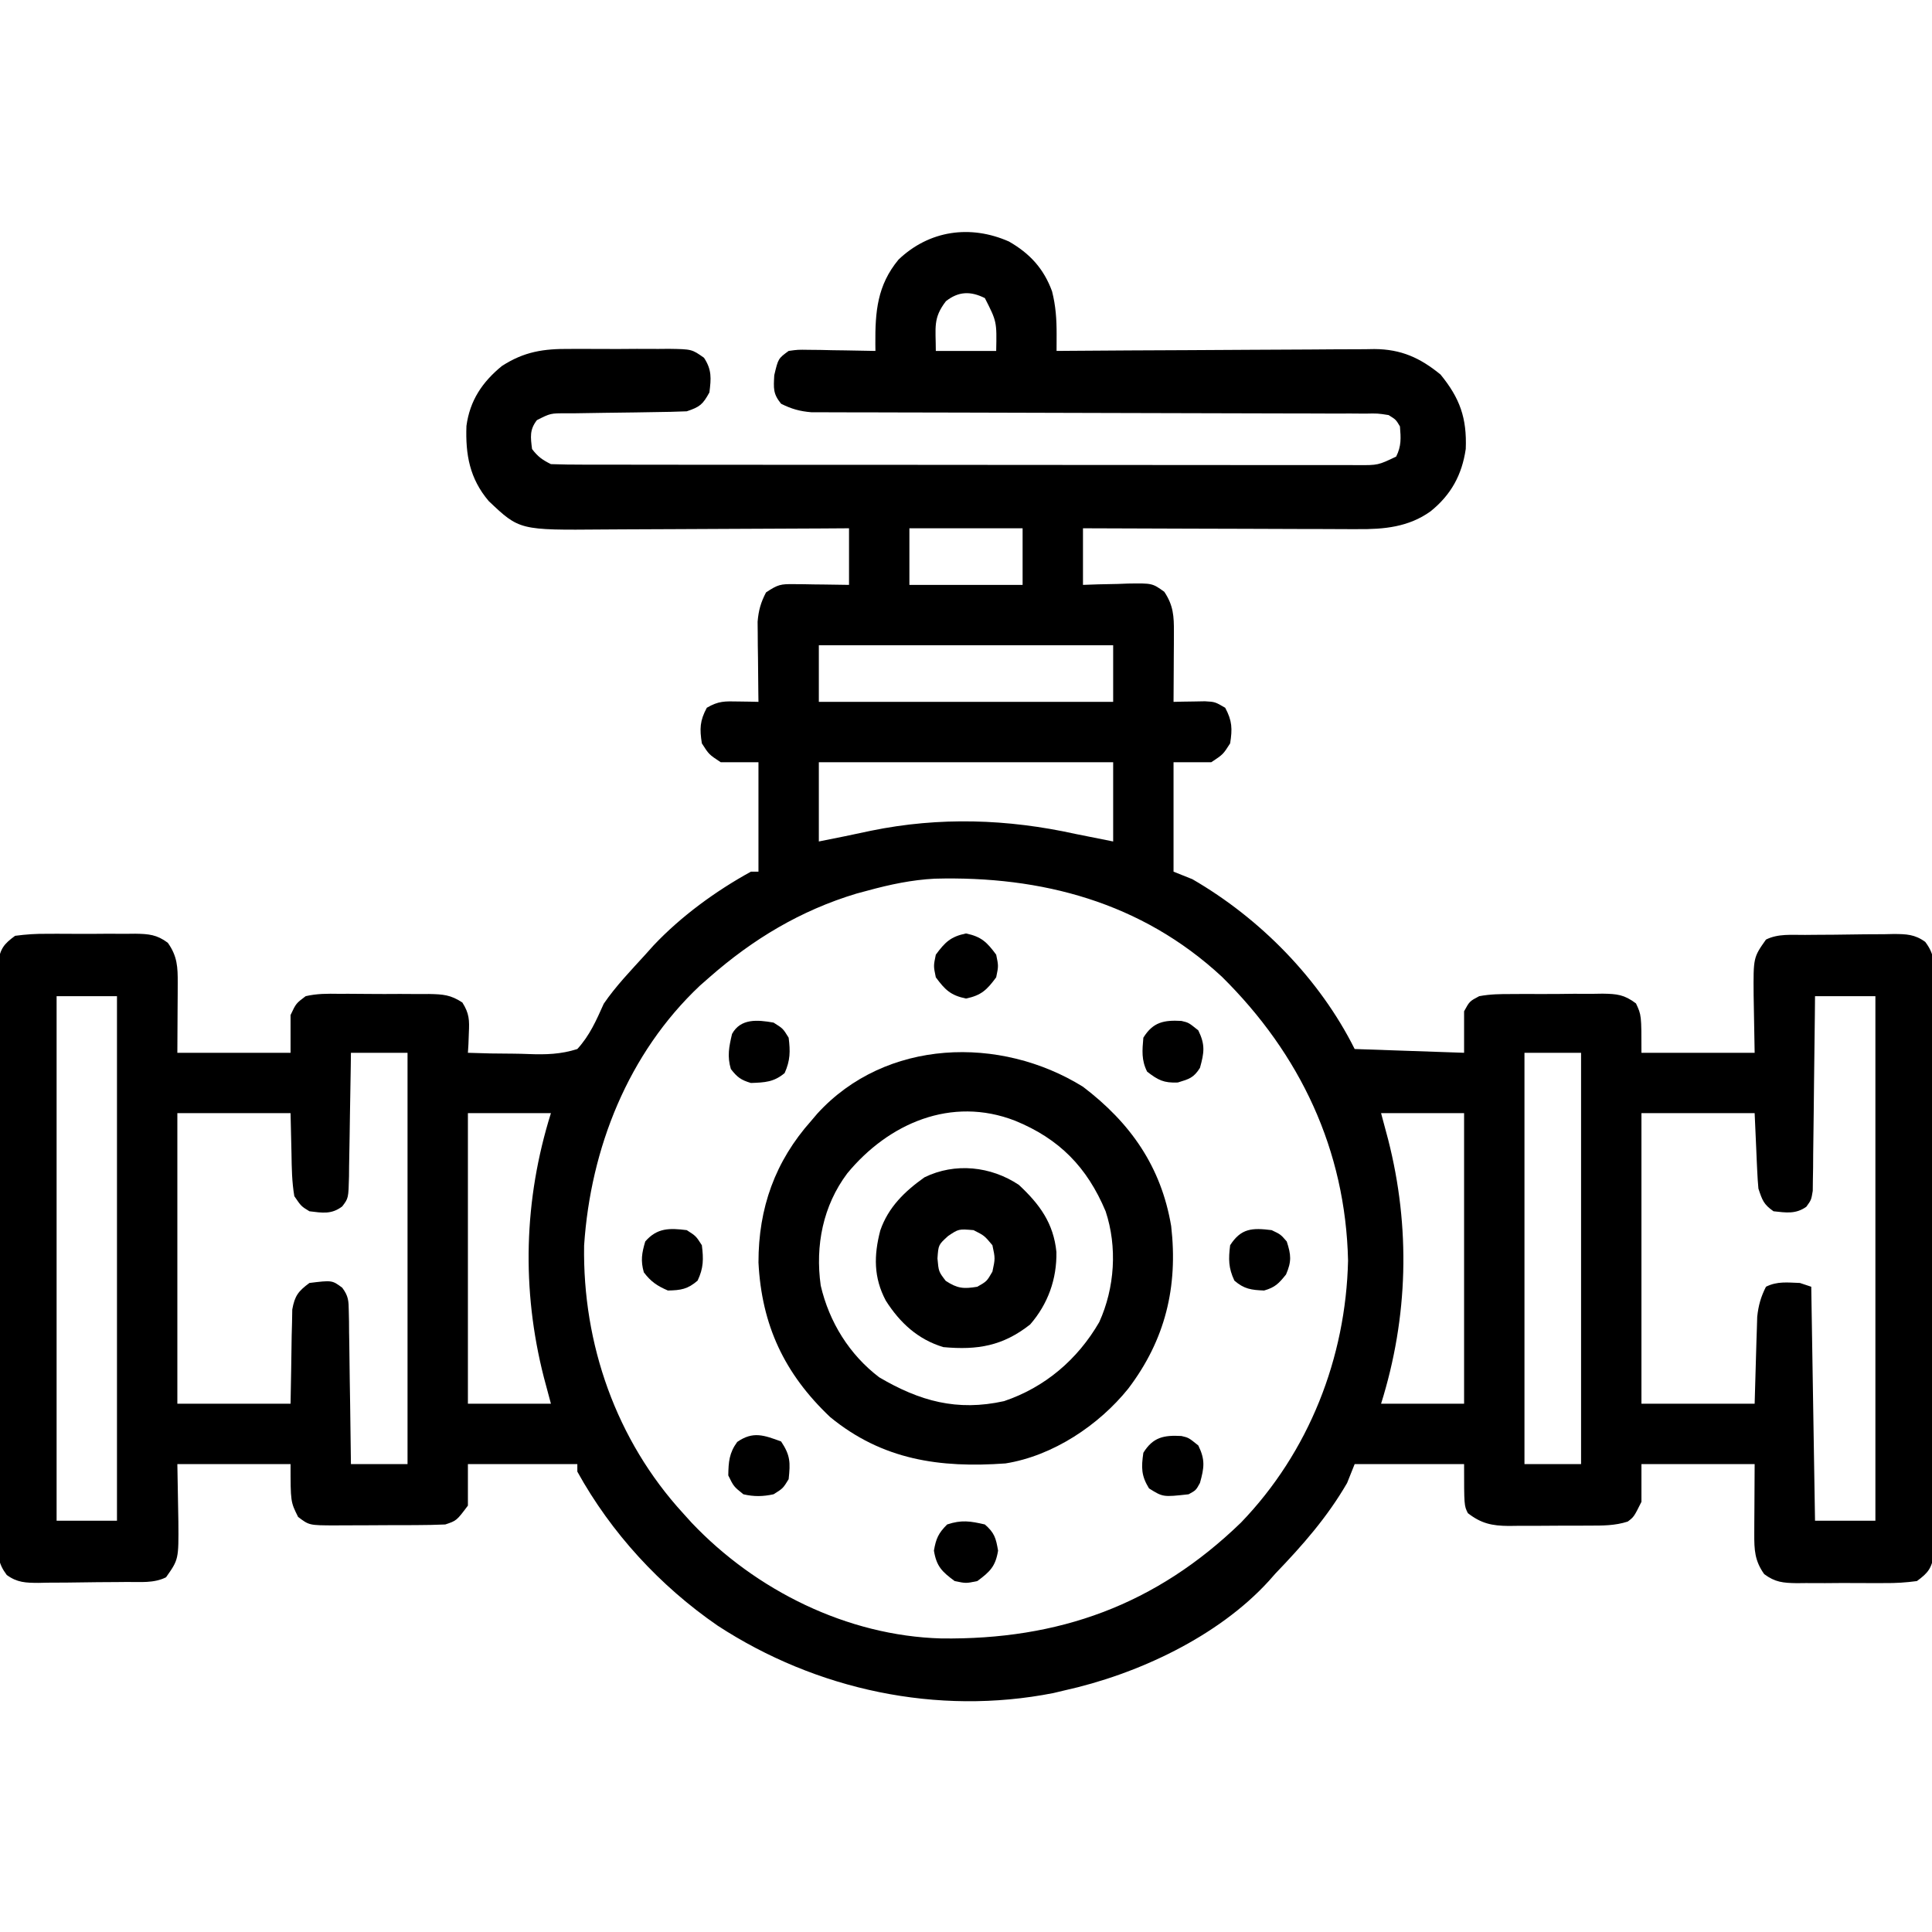
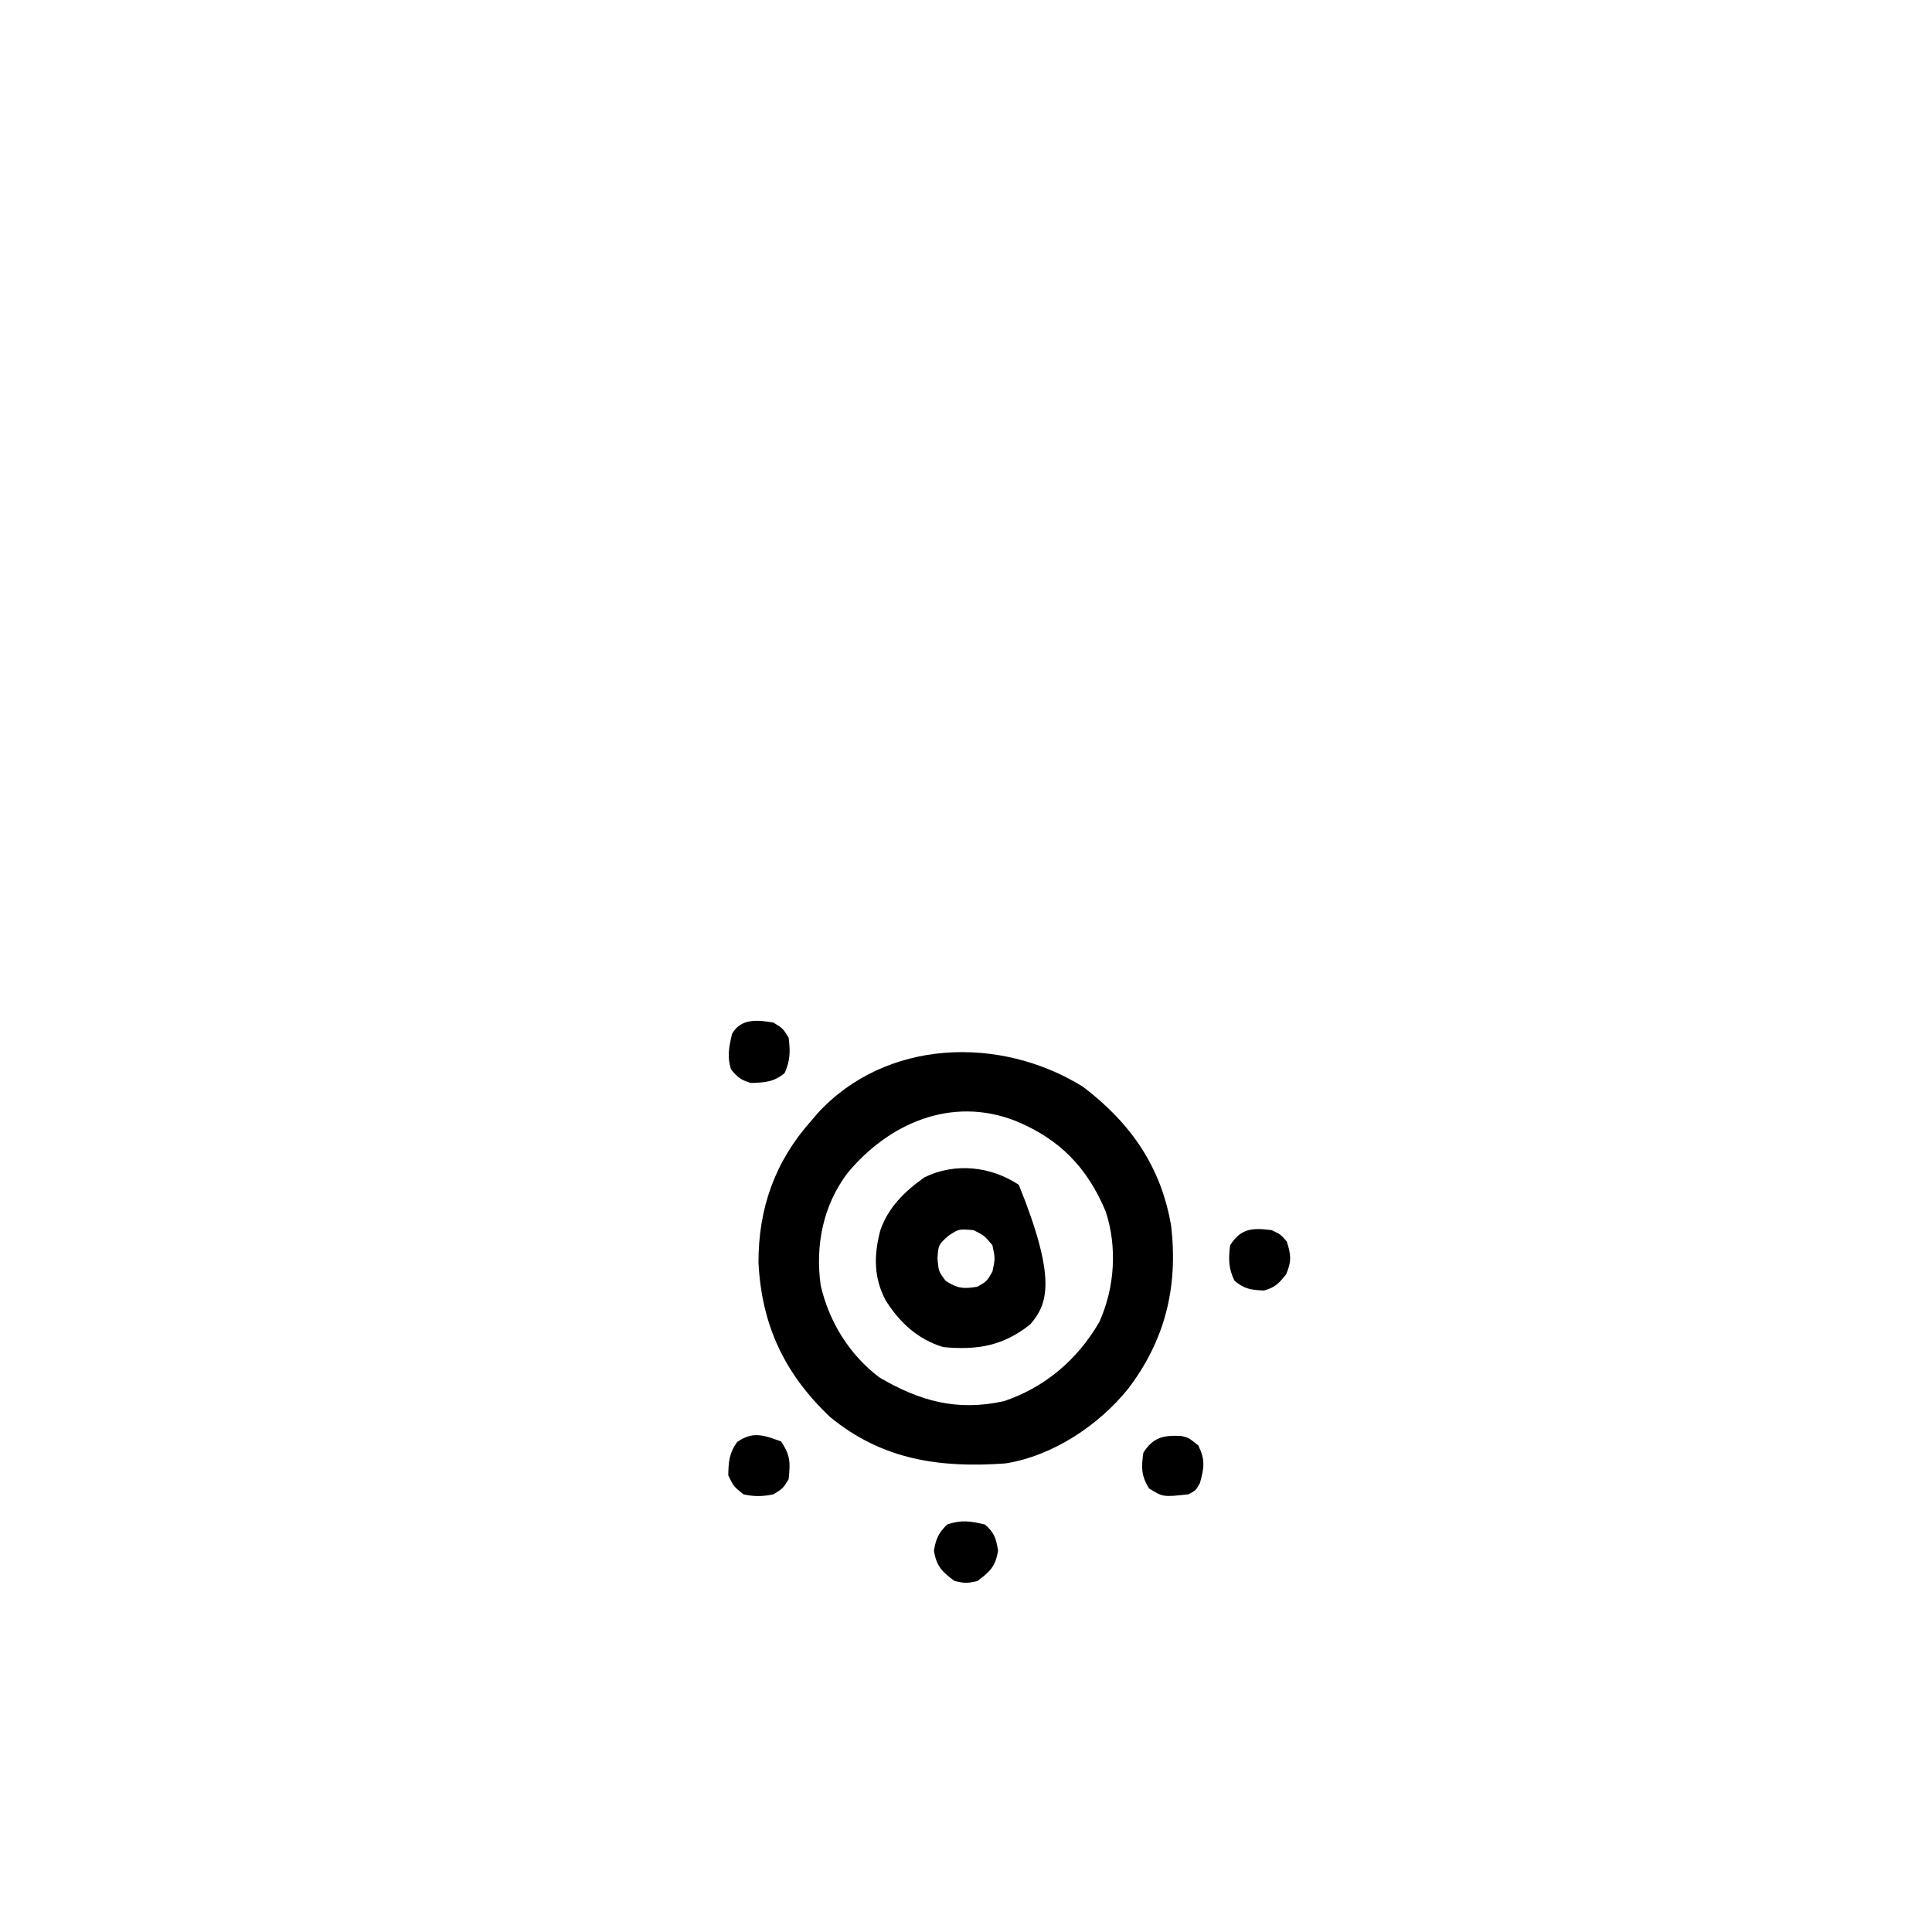
<svg xmlns="http://www.w3.org/2000/svg" width="512" height="512">
-   <path d="M0 0 C5.532 3.166 9.227 7.18 11.43 13.199 C12.416 17.071 12.652 20.674 12.639 24.66 C12.636 25.879 12.636 25.879 12.633 27.121 C12.63 27.741 12.628 28.361 12.625 29 C13.747 28.991 14.87 28.982 16.026 28.973 C26.619 28.892 37.212 28.832 47.805 28.793 C53.251 28.772 58.697 28.744 64.142 28.698 C69.401 28.655 74.659 28.631 79.917 28.62 C81.92 28.613 83.923 28.599 85.926 28.577 C88.739 28.548 91.551 28.544 94.363 28.546 C95.597 28.524 95.597 28.524 96.855 28.502 C103.921 28.552 108.933 30.798 114.375 35.25 C119.505 41.52 121.387 46.771 121.066 54.969 C120.065 61.847 117.167 67.137 111.75 71.5 C105.931 75.688 99.373 76.296 92.395 76.227 C91.604 76.227 90.813 76.228 89.998 76.228 C87.406 76.227 84.814 76.211 82.223 76.195 C80.417 76.192 78.611 76.189 76.805 76.187 C72.068 76.179 67.332 76.16 62.596 76.137 C57.756 76.117 52.916 76.108 48.076 76.098 C38.592 76.076 29.109 76.041 19.625 76 C19.625 80.95 19.625 85.9 19.625 91 C20.95 90.954 22.275 90.907 23.641 90.859 C25.385 90.822 27.13 90.785 28.875 90.75 C29.748 90.716 30.62 90.683 31.52 90.648 C37.997 90.55 37.997 90.55 41.172 92.828 C43.589 96.441 43.745 99.306 43.723 103.543 C43.719 104.616 43.716 105.689 43.713 106.795 C43.705 107.914 43.696 109.034 43.688 110.188 C43.683 111.319 43.678 112.45 43.674 113.615 C43.662 116.41 43.646 119.205 43.625 122 C44.388 121.982 45.151 121.964 45.937 121.945 C46.933 121.931 47.93 121.917 48.957 121.902 C49.947 121.884 50.937 121.866 51.956 121.847 C54.625 122 54.625 122 57.312 123.562 C59.171 127.013 59.235 129.136 58.625 133 C56.75 135.938 56.75 135.938 53.625 138 C50.325 138 47.025 138 43.625 138 C43.625 147.57 43.625 157.14 43.625 167 C45.275 167.66 46.925 168.32 48.625 169 C66.578 179.397 82.32 195.39 91.625 214 C101.195 214.33 110.765 214.66 120.625 215 C120.625 211.37 120.625 207.74 120.625 204 C122.076 201.348 122.076 201.348 124.625 200 C127.563 199.444 130.422 199.416 133.406 199.434 C134.257 199.427 135.107 199.421 135.984 199.415 C137.779 199.408 139.574 199.411 141.37 199.424 C144.116 199.437 146.859 199.403 149.605 199.365 C151.352 199.364 153.098 199.366 154.844 199.371 C155.664 199.358 156.484 199.345 157.328 199.331 C161.156 199.393 163.052 199.57 166.174 201.914 C167.625 205 167.625 205 167.625 215 C177.525 215 187.425 215 197.625 215 C197.507 207.371 197.507 207.371 197.355 199.744 C197.277 189.751 197.277 189.751 200.625 185 C203.867 183.379 207.428 183.794 210.992 183.762 C211.823 183.754 212.654 183.746 213.511 183.737 C215.271 183.723 217.031 183.713 218.792 183.705 C221.483 183.688 224.172 183.644 226.863 183.6 C228.573 183.589 230.283 183.581 231.992 183.574 C232.796 183.557 233.601 183.539 234.429 183.521 C237.803 183.534 240.067 183.593 242.838 185.614 C245.206 188.776 245.128 190.711 245.133 194.642 C245.139 195.308 245.145 195.975 245.152 196.661 C245.168 198.892 245.155 201.122 245.143 203.354 C245.148 204.954 245.155 206.554 245.164 208.153 C245.182 212.499 245.175 216.843 245.162 221.188 C245.152 225.733 245.162 230.279 245.168 234.824 C245.175 242.457 245.166 250.09 245.146 257.723 C245.125 266.551 245.132 275.378 245.154 284.205 C245.172 291.781 245.175 299.358 245.164 306.934 C245.158 311.46 245.157 315.986 245.17 320.512 C245.182 324.768 245.174 329.022 245.151 333.277 C245.145 334.84 245.147 336.402 245.156 337.965 C245.167 340.096 245.153 342.226 245.133 344.358 C245.131 346.147 245.131 346.147 245.128 347.973 C244.519 351.638 243.598 352.825 240.625 355 C237.644 355.398 235.041 355.561 232.062 355.531 C230.82 355.537 230.82 355.537 229.552 355.543 C227.804 355.546 226.056 355.538 224.308 355.521 C221.634 355.5 218.963 355.521 216.289 355.547 C214.589 355.544 212.888 355.539 211.188 355.531 C210.389 355.539 209.591 355.547 208.769 355.556 C205.192 355.495 203.06 355.324 200.152 353.154 C197.62 349.582 197.505 346.712 197.527 342.457 C197.53 341.49 197.532 340.523 197.535 339.527 C197.549 337.688 197.549 337.688 197.562 335.812 C197.583 331.914 197.604 328.016 197.625 324 C187.725 324 177.825 324 167.625 324 C167.625 327.3 167.625 330.6 167.625 334 C165.625 338 165.625 338 163.992 339.231 C160.599 340.333 157.284 340.305 153.754 340.301 C152.995 340.305 152.235 340.309 151.453 340.314 C149.85 340.319 148.247 340.32 146.644 340.316 C144.199 340.313 141.755 340.336 139.311 340.361 C137.75 340.364 136.189 340.364 134.629 340.363 C133.538 340.377 133.538 340.377 132.425 340.391 C127.988 340.351 125.15 339.739 121.625 337 C120.625 335 120.625 335 120.625 324 C111.055 324 101.485 324 91.625 324 C90.965 325.65 90.305 327.3 89.625 329 C84.373 338.069 77.844 345.496 70.625 353 C69.786 353.951 69.786 353.951 68.93 354.922 C55.407 369.789 33.96 379.742 14.625 384 C13.221 384.335 13.221 384.335 11.789 384.676 C-19.005 390.744 -51.073 383.849 -77.172 366.828 C-92.443 356.32 -105.401 342.234 -114.375 326 C-114.375 325.34 -114.375 324.68 -114.375 324 C-123.945 324 -133.515 324 -143.375 324 C-143.375 327.63 -143.375 331.26 -143.375 335 C-146.375 339 -146.375 339 -149.375 340 C-151.987 340.109 -154.571 340.164 -157.184 340.168 C-158.328 340.173 -158.328 340.173 -159.496 340.178 C-161.109 340.183 -162.722 340.185 -164.335 340.185 C-166.8 340.187 -169.264 340.206 -171.729 340.225 C-173.297 340.228 -174.865 340.23 -176.434 340.23 C-177.169 340.238 -177.905 340.245 -178.662 340.252 C-185.446 340.222 -185.446 340.222 -188.375 338 C-190.375 334 -190.375 334 -190.375 324 C-200.275 324 -210.175 324 -220.375 324 C-220.257 331.629 -220.257 331.629 -220.105 339.256 C-220.027 349.249 -220.027 349.249 -223.375 354 C-226.617 355.621 -230.178 355.206 -233.742 355.238 C-234.573 355.246 -235.404 355.254 -236.261 355.263 C-238.021 355.277 -239.781 355.287 -241.542 355.295 C-244.233 355.312 -246.922 355.356 -249.613 355.4 C-251.323 355.411 -253.033 355.419 -254.742 355.426 C-255.546 355.443 -256.351 355.461 -257.179 355.479 C-260.553 355.466 -262.817 355.407 -265.588 353.386 C-267.956 350.224 -267.878 348.289 -267.883 344.358 C-267.889 343.692 -267.895 343.025 -267.902 342.339 C-267.918 340.108 -267.905 337.878 -267.893 335.646 C-267.898 334.046 -267.905 332.446 -267.914 330.847 C-267.932 326.501 -267.925 322.157 -267.912 317.812 C-267.902 313.267 -267.912 308.721 -267.918 304.176 C-267.925 296.543 -267.916 288.91 -267.896 281.277 C-267.875 272.449 -267.882 263.622 -267.904 254.795 C-267.922 247.219 -267.925 239.642 -267.914 232.066 C-267.908 227.54 -267.907 223.014 -267.92 218.488 C-267.932 214.232 -267.924 209.978 -267.901 205.723 C-267.895 204.16 -267.897 202.598 -267.906 201.035 C-267.917 198.904 -267.903 196.774 -267.883 194.642 C-267.881 193.449 -267.88 192.256 -267.878 191.027 C-267.269 187.362 -266.348 186.175 -263.375 184 C-260.394 183.602 -257.791 183.439 -254.812 183.469 C-253.984 183.465 -253.156 183.461 -252.302 183.457 C-250.554 183.454 -248.806 183.462 -247.058 183.479 C-244.384 183.5 -241.713 183.479 -239.039 183.453 C-237.339 183.456 -235.638 183.461 -233.938 183.469 C-233.139 183.461 -232.341 183.453 -231.519 183.444 C-227.942 183.505 -225.81 183.676 -222.902 185.846 C-220.37 189.418 -220.255 192.288 -220.277 196.543 C-220.28 197.51 -220.282 198.477 -220.285 199.473 C-220.294 200.699 -220.303 201.925 -220.312 203.188 C-220.333 207.086 -220.354 210.984 -220.375 215 C-210.475 215 -200.575 215 -190.375 215 C-190.375 211.7 -190.375 208.4 -190.375 205 C-188.924 201.914 -188.924 201.914 -186.375 200 C-183.436 199.306 -180.603 199.322 -177.594 199.371 C-176.318 199.367 -176.318 199.367 -175.016 199.364 C-173.221 199.365 -171.426 199.378 -169.63 199.403 C-166.884 199.437 -164.141 199.424 -161.395 199.404 C-159.648 199.411 -157.902 199.421 -156.156 199.434 C-155.336 199.429 -154.516 199.424 -153.672 199.419 C-150.003 199.494 -147.954 199.617 -144.842 201.676 C-143.004 204.588 -142.962 206.334 -143.125 209.75 C-143.161 210.735 -143.197 211.72 -143.234 212.734 C-143.281 213.482 -143.327 214.23 -143.375 215 C-139.372 215.155 -135.376 215.229 -131.369 215.232 C-130.01 215.244 -128.651 215.277 -127.293 215.333 C-122.752 215.509 -118.715 215.402 -114.375 214 C-111.084 210.404 -109.356 206.412 -107.375 202 C-104.183 197.324 -100.18 193.186 -96.375 189 C-95.644 188.185 -94.913 187.371 -94.16 186.531 C-86.84 178.789 -77.71 172.131 -68.375 167 C-67.715 167 -67.055 167 -66.375 167 C-66.375 157.43 -66.375 147.86 -66.375 138 C-69.675 138 -72.975 138 -76.375 138 C-79.5 135.938 -79.5 135.938 -81.375 133 C-81.985 129.136 -81.921 127.013 -80.062 123.562 C-76.913 121.732 -75.304 121.836 -71.707 121.902 C-70.71 121.916 -69.714 121.931 -68.687 121.945 C-67.542 121.972 -67.542 121.972 -66.375 122 C-66.385 121.299 -66.396 120.598 -66.407 119.876 C-66.448 116.688 -66.474 113.501 -66.5 110.312 C-66.517 109.21 -66.534 108.107 -66.551 106.971 C-66.557 105.904 -66.564 104.837 -66.57 103.738 C-66.581 102.759 -66.591 101.78 -66.602 100.771 C-66.356 97.766 -65.761 95.673 -64.375 93 C-61.222 90.898 -60.514 90.757 -56.926 90.805 C-56.078 90.811 -55.231 90.818 -54.357 90.824 C-53.036 90.849 -53.036 90.849 -51.688 90.875 C-50.795 90.884 -49.902 90.893 -48.982 90.902 C-46.78 90.926 -44.577 90.962 -42.375 91 C-42.375 86.05 -42.375 81.1 -42.375 76 C-44.782 76.016 -47.188 76.031 -49.668 76.048 C-57.642 76.097 -65.617 76.131 -73.592 76.155 C-78.424 76.171 -83.257 76.192 -88.089 76.226 C-92.758 76.259 -97.426 76.277 -102.094 76.285 C-103.87 76.29 -105.647 76.301 -107.423 76.317 C-129.718 76.513 -129.718 76.513 -137.867 68.781 C-142.896 62.84 -144.044 56.518 -143.762 48.867 C-142.857 42.162 -139.586 37.264 -134.375 33 C-128.431 29.16 -123.308 28.405 -116.328 28.469 C-114.928 28.463 -114.928 28.463 -113.499 28.457 C-111.539 28.454 -109.579 28.462 -107.62 28.479 C-104.619 28.5 -101.621 28.479 -98.621 28.453 C-96.711 28.456 -94.801 28.461 -92.891 28.469 C-91.996 28.461 -91.101 28.453 -90.179 28.444 C-84.03 28.537 -84.03 28.537 -80.808 30.814 C-78.713 34.01 -78.908 36.264 -79.375 40 C-81.135 43.185 -81.874 43.833 -85.375 45 C-88.215 45.118 -91.034 45.185 -93.875 45.211 C-95.583 45.239 -97.292 45.268 -99 45.297 C-101.693 45.338 -104.385 45.375 -107.078 45.401 C-109.677 45.429 -112.276 45.475 -114.875 45.523 C-115.681 45.527 -116.488 45.53 -117.318 45.533 C-121.486 45.519 -121.486 45.519 -125.088 47.339 C-127.072 49.9 -126.767 51.866 -126.375 55 C-124.83 57.037 -123.654 57.861 -121.375 59 C-118.512 59.1 -115.673 59.139 -112.809 59.134 C-111.912 59.136 -111.015 59.138 -110.09 59.141 C-107.066 59.147 -104.041 59.146 -101.016 59.145 C-98.855 59.148 -96.694 59.152 -94.532 59.155 C-88.648 59.164 -82.764 59.167 -76.88 59.167 C-71.974 59.168 -67.068 59.172 -62.162 59.175 C-50.591 59.184 -39.021 59.186 -27.45 59.185 C-15.499 59.185 -3.549 59.195 8.401 59.211 C18.648 59.224 28.896 59.229 39.143 59.229 C45.269 59.229 51.394 59.231 57.52 59.242 C63.28 59.252 69.041 59.252 74.801 59.245 C76.918 59.243 79.035 59.246 81.153 59.252 C84.037 59.26 86.921 59.255 89.805 59.247 C90.648 59.252 91.491 59.258 92.36 59.263 C97.822 59.289 97.822 59.289 102.625 57 C104.024 54.201 103.878 52.095 103.625 49 C102.559 47.209 102.559 47.209 100.625 46 C97.732 45.544 97.732 45.544 94.376 45.615 C93.066 45.605 91.757 45.595 90.407 45.585 C88.953 45.59 87.498 45.594 86.043 45.599 C84.514 45.594 82.985 45.587 81.456 45.578 C78.16 45.563 74.865 45.557 71.57 45.559 C66.36 45.561 61.149 45.541 55.939 45.519 C45.817 45.478 35.695 45.459 25.573 45.442 C12.696 45.42 -0.181 45.387 -13.057 45.335 C-18.237 45.315 -23.416 45.306 -28.596 45.304 C-31.819 45.301 -35.042 45.291 -38.266 45.278 C-39.76 45.273 -41.254 45.273 -42.749 45.275 C-44.79 45.279 -46.831 45.269 -48.872 45.258 C-50.013 45.257 -51.155 45.255 -52.332 45.253 C-55.428 44.996 -57.606 44.384 -60.375 43 C-62.542 40.34 -62.37 38.912 -62.188 35.438 C-61.145 31.026 -61.145 31.026 -58.375 29 C-55.923 28.659 -55.923 28.659 -53.051 28.707 C-52.023 28.717 -50.995 28.726 -49.936 28.736 C-48.864 28.761 -47.792 28.787 -46.688 28.812 C-45.604 28.826 -44.521 28.84 -43.404 28.854 C-40.727 28.889 -38.051 28.938 -35.375 29 C-35.382 28.403 -35.39 27.806 -35.397 27.192 C-35.458 18.633 -34.914 11.628 -29.258 4.797 C-21.121 -2.969 -10.215 -4.509 0 0 Z M-16.688 15.812 C-20.18 20.34 -19.375 22.771 -19.375 29 C-14.095 29 -8.815 29 -3.375 29 C-3.211 21.214 -3.211 21.214 -6.375 15 C-10.17 13.102 -13.348 13.195 -16.688 15.812 Z M-26.375 76 C-26.375 80.95 -26.375 85.9 -26.375 91 C-16.475 91 -6.575 91 3.625 91 C3.625 86.05 3.625 81.1 3.625 76 C-6.275 76 -16.175 76 -26.375 76 Z M-50.375 107 C-50.375 111.95 -50.375 116.9 -50.375 122 C-24.635 122 1.105 122 27.625 122 C27.625 117.05 27.625 112.1 27.625 107 C1.885 107 -23.855 107 -50.375 107 Z M-50.375 138 C-50.375 144.93 -50.375 151.86 -50.375 159 C-43.439 157.621 -43.439 157.621 -36.523 156.148 C-18.421 152.438 -0.366 153.022 17.625 157 C22.575 157.99 22.575 157.99 27.625 159 C27.625 152.07 27.625 145.14 27.625 138 C1.885 138 -23.855 138 -50.375 138 Z M-37.375 172 C-38.87 172.4 -38.87 172.4 -40.395 172.809 C-55.19 177.265 -67.826 184.862 -79.375 195 C-80.206 195.73 -81.038 196.459 -81.895 197.211 C-100.92 215.137 -110.865 240.292 -112.578 266.055 C-113.012 292.166 -104.074 317.671 -86.375 337 C-85.616 337.84 -84.856 338.681 -84.074 339.547 C-67.072 357.468 -42.87 369.5 -17.969 370.203 C13.219 370.607 38.929 361.36 61.5 339.5 C79.482 320.842 89.29 295.885 89.875 270.062 C89.215 240.742 77.183 215.326 56.438 194.84 C35.127 175.09 8.667 168.095 -19.671 168.859 C-25.744 169.175 -31.511 170.397 -37.375 172 Z M-252.375 200 C-252.375 245.87 -252.375 291.74 -252.375 339 C-247.095 339 -241.815 339 -236.375 339 C-236.375 293.13 -236.375 247.26 -236.375 200 C-241.655 200 -246.935 200 -252.375 200 Z M213.625 200 C213.61 201.62 213.596 203.24 213.581 204.909 C213.523 210.909 213.446 216.908 213.363 222.906 C213.329 225.505 213.301 228.104 213.279 230.702 C213.245 234.433 213.193 238.164 213.137 241.895 C213.13 243.06 213.124 244.226 213.117 245.427 C213.098 246.508 213.078 247.589 213.057 248.702 C213.046 249.655 213.035 250.608 213.024 251.589 C212.625 254 212.625 254 211.317 255.808 C208.483 257.805 205.964 257.358 202.625 257 C200.009 255.169 199.655 254.09 198.625 251 C198.479 249.447 198.378 247.89 198.309 246.332 C198.251 245.125 198.251 245.125 198.193 243.894 C198.15 242.877 198.107 241.86 198.062 240.812 C197.918 237.574 197.774 234.336 197.625 231 C187.725 231 177.825 231 167.625 231 C167.625 256.41 167.625 281.82 167.625 308 C177.525 308 187.425 308 197.625 308 C197.874 299.669 197.874 299.669 198.103 291.337 C198.156 289.772 198.156 289.772 198.211 288.176 C198.258 286.581 198.258 286.581 198.306 284.954 C198.632 281.934 199.258 279.706 200.625 277 C203.615 275.505 206.325 275.884 209.625 276 C210.615 276.33 211.605 276.66 212.625 277 C212.955 297.46 213.285 317.92 213.625 339 C218.905 339 224.185 339 229.625 339 C229.625 293.13 229.625 247.26 229.625 200 C224.345 200 219.065 200 213.625 200 Z M136.625 215 C136.625 250.97 136.625 286.94 136.625 324 C141.575 324 146.525 324 151.625 324 C151.625 288.03 151.625 252.06 151.625 215 C146.675 215 141.725 215 136.625 215 Z M-174.375 215 C-174.39 216.166 -174.404 217.331 -174.419 218.532 C-174.477 222.855 -174.554 227.176 -174.637 231.498 C-174.671 233.369 -174.699 235.24 -174.721 237.111 C-174.755 239.8 -174.807 242.487 -174.863 245.176 C-174.873 246.432 -174.873 246.432 -174.883 247.714 C-175.031 253.549 -175.031 253.549 -176.687 255.718 C-179.528 257.876 -181.95 257.421 -185.375 257 C-187.551 255.676 -187.551 255.676 -189.375 253 C-190.017 249.255 -190.071 245.543 -190.125 241.75 C-190.208 238.202 -190.29 234.655 -190.375 231 C-200.275 231 -210.175 231 -220.375 231 C-220.375 256.41 -220.375 281.82 -220.375 308 C-210.475 308 -200.575 308 -190.375 308 C-190.205 298.966 -190.205 298.966 -190.077 289.931 C-190.047 288.804 -190.016 287.677 -189.984 286.516 C-189.953 284.787 -189.953 284.787 -189.921 283.024 C-189.265 279.389 -188.316 278.181 -185.375 276 C-179.372 275.263 -179.372 275.263 -176.687 277.248 C-175.029 279.462 -174.981 280.721 -174.943 283.471 C-174.913 284.822 -174.913 284.822 -174.883 286.201 C-174.876 287.17 -174.87 288.139 -174.863 289.137 C-174.845 290.131 -174.827 291.126 -174.809 292.151 C-174.755 295.33 -174.721 298.508 -174.688 301.688 C-174.654 303.842 -174.62 305.996 -174.584 308.15 C-174.499 313.433 -174.432 318.717 -174.375 324 C-169.425 324 -164.475 324 -159.375 324 C-159.375 288.03 -159.375 252.06 -159.375 215 C-164.325 215 -169.275 215 -174.375 215 Z M-143.375 231 C-143.375 256.41 -143.375 281.82 -143.375 308 C-136.115 308 -128.855 308 -121.375 308 C-121.994 305.69 -122.612 303.38 -123.25 301 C-129.196 277.723 -128.577 253.977 -121.375 231 C-128.635 231 -135.895 231 -143.375 231 Z M98.625 231 C99.244 233.31 99.862 235.62 100.5 238 C106.446 261.277 105.827 285.023 98.625 308 C105.885 308 113.145 308 120.625 308 C120.625 282.59 120.625 257.18 120.625 231 C113.365 231 106.105 231 98.625 231 Z " fill="#000000" transform="translate(267.375,64)" />
  <path d="M0 0 C12.601 9.573 20.734 21.197 23.375 36.938 C25.215 53.018 21.826 67.057 12 80 C4.203 89.699 -7.974 97.829 -20.543 99.824 C-37.887 101.065 -53.119 98.939 -67.02 87.52 C-79.153 76.016 -85.152 63.161 -85.996 46.582 C-86.012 32.151 -81.604 19.771 -72 9 C-71.217 8.078 -71.217 8.078 -70.418 7.137 C-52.298 -12.747 -21.92 -13.615 0 0 Z M-62.465 22.953 C-68.891 31.522 -70.991 42.067 -69.5 52.688 C-67.252 62.362 -61.916 70.977 -54 77 C-43.288 83.306 -33.384 86.081 -20.918 83.316 C-10.077 79.662 -1.427 72.287 4.312 62.375 C8.436 53.288 9.138 42.443 6 33 C1.08 21.295 -6.276 13.786 -18 9 C-34.877 2.437 -51.526 9.697 -62.465 22.953 Z " fill="#000000" transform="translate(287,288)" />
-   <path d="M0 0 C5.516 5.137 9.195 10.144 9.961 17.793 C10.088 24.964 7.715 31.589 3 37 C-4.229 42.69 -10.912 43.83 -20 43 C-26.737 40.974 -31.507 36.569 -35.25 30.688 C-38.515 24.542 -38.432 18.671 -36.719 12.098 C-34.605 5.928 -30.208 1.686 -25 -2 C-16.905 -5.958 -7.409 -4.939 0 0 Z M-18.75 13.562 C-21.313 15.888 -21.313 15.888 -21.562 19.5 C-21.25 22.99 -21.25 22.99 -19.375 25.438 C-16.283 27.472 -14.636 27.606 -11 27 C-8.48 25.563 -8.48 25.563 -7 23 C-6.25 19.5 -6.25 19.5 -7 16 C-9.127 13.448 -9.127 13.448 -12 12 C-15.948 11.671 -15.948 11.671 -18.75 13.562 Z " fill="#000000" transform="translate(270,314)" />
-   <path d="M0 0 C4.074 0.849 5.544 2.302 8 5.625 C8.625 8.625 8.625 8.625 8 11.625 C5.544 14.948 4.074 16.401 0 17.25 C-4.074 16.401 -5.544 14.948 -8 11.625 C-8.625 8.625 -8.625 8.625 -8 5.625 C-5.544 2.302 -4.074 0.849 0 0 Z " fill="#000000" transform="translate(256,247.375)" />
+   <path d="M0 0 C10.088 24.964 7.715 31.589 3 37 C-4.229 42.69 -10.912 43.83 -20 43 C-26.737 40.974 -31.507 36.569 -35.25 30.688 C-38.515 24.542 -38.432 18.671 -36.719 12.098 C-34.605 5.928 -30.208 1.686 -25 -2 C-16.905 -5.958 -7.409 -4.939 0 0 Z M-18.75 13.562 C-21.313 15.888 -21.313 15.888 -21.562 19.5 C-21.25 22.99 -21.25 22.99 -19.375 25.438 C-16.283 27.472 -14.636 27.606 -11 27 C-8.48 25.563 -8.48 25.563 -7 23 C-6.25 19.5 -6.25 19.5 -7 16 C-9.127 13.448 -9.127 13.448 -12 12 C-15.948 11.671 -15.948 11.671 -18.75 13.562 Z " fill="#000000" transform="translate(270,314)" />
  <path d="M0 0 C2.551 2.222 2.933 3.608 3.5 6.938 C2.818 11.114 1.37 12.509 -2 15 C-5 15.625 -5 15.625 -8 15 C-11.37 12.509 -12.818 11.114 -13.5 6.938 C-12.953 3.721 -12.292 2.292 -10 0 C-6.205 -1.265 -3.876 -0.9 0 0 Z " fill="#000000" transform="translate(261,404)" />
-   <path d="M0 0 C1.91 0.445 1.91 0.445 4.473 2.508 C6.346 6.337 6.04 8.379 4.91 12.445 C3.233 15.093 2.059 15.4 -0.965 16.32 C-4.691 16.469 -6.171 15.697 -9.09 13.445 C-10.636 10.354 -10.383 7.851 -10.09 4.445 C-7.533 0.291 -4.616 -0.259 0 0 Z " fill="#000000" transform="translate(313.09,270.555)" />
  <path d="M0 0 C2.5 1.562 2.5 1.562 4 4 C4.454 7.63 4.437 10.023 2.938 13.375 C0.072 15.779 -2.319 15.871 -6 16 C-8.648 15.213 -9.629 14.477 -11.312 12.312 C-12.319 8.928 -11.804 6.403 -11 3 C-8.717 -1.163 -4.227 -0.748 0 0 Z " fill="#000000" transform="translate(205,271)" />
  <path d="M0 0 C2.48 3.721 2.463 5.598 2 10 C0.5 12.438 0.5 12.438 -2 14 C-4.809 14.61 -7.196 14.654 -10 14 C-12.562 11.938 -12.562 11.938 -14 9 C-13.938 5.417 -13.768 3.048 -11.625 0.125 C-7.42 -2.786 -4.544 -1.652 0 0 Z " fill="#000000" transform="translate(207,382)" />
  <path d="M0 0 C2.375 1.125 2.375 1.125 4 3 C5.164 6.569 5.309 8.284 3.812 11.75 C1.89 14.137 0.934 15.162 -2 16 C-5.39 15.862 -7.288 15.617 -9.875 13.375 C-11.461 10.026 -11.457 7.66 -11 4 C-8.099 -0.525 -5.131 -0.641 0 0 Z " fill="#000000" transform="translate(337,326)" />
-   <path d="M0 0 C2.438 1.562 2.438 1.562 4 4 C4.457 7.66 4.461 10.026 2.875 13.375 C0.251 15.649 -1.548 15.931 -5 16 C-7.863 14.764 -9.493 13.668 -11.375 11.188 C-12.259 8.095 -11.914 6.068 -11 3 C-7.858 -0.625 -4.587 -0.573 0 0 Z " fill="#000000" transform="translate(182,326)" />
  <path d="M0 0 C1.91 0.445 1.91 0.445 4.473 2.508 C6.346 6.337 6.04 8.379 4.91 12.445 C3.848 14.383 3.848 14.383 1.91 15.445 C-4.882 16.2 -4.882 16.2 -8.59 13.883 C-10.674 10.496 -10.648 8.351 -10.09 4.445 C-7.533 0.291 -4.616 -0.259 0 0 Z " fill="#000000" transform="translate(313.09,380.555)" />
</svg>